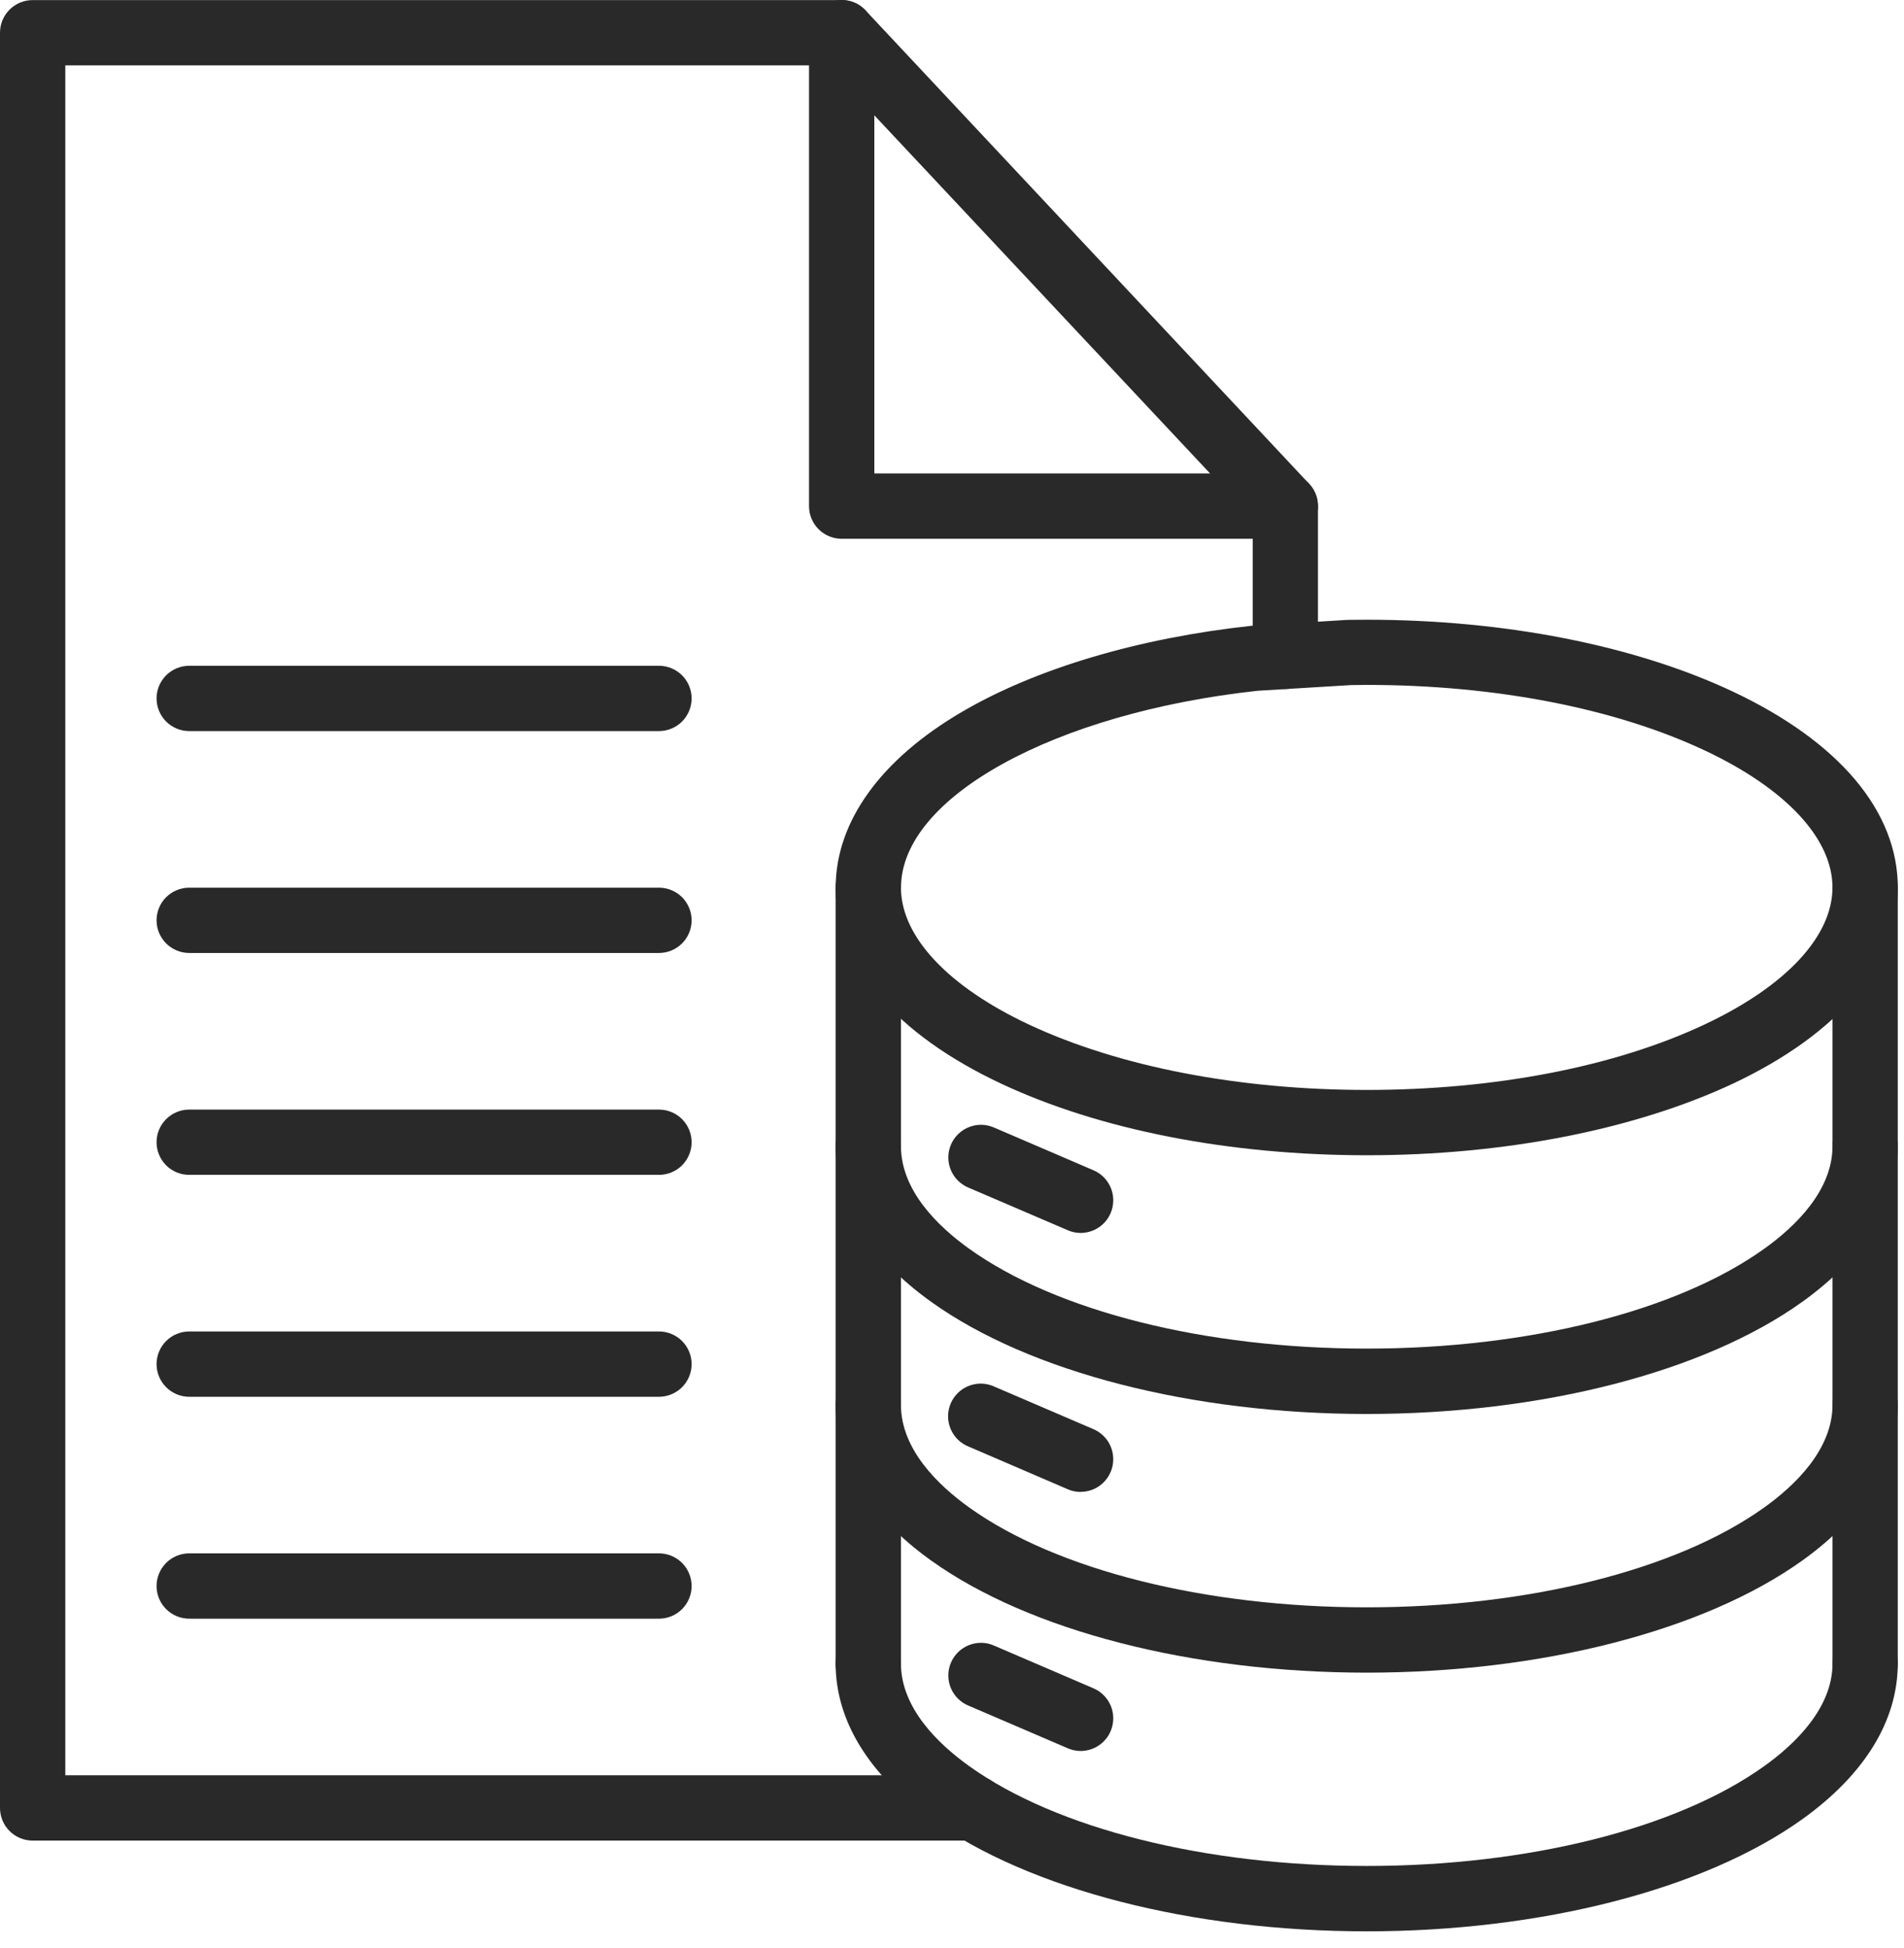
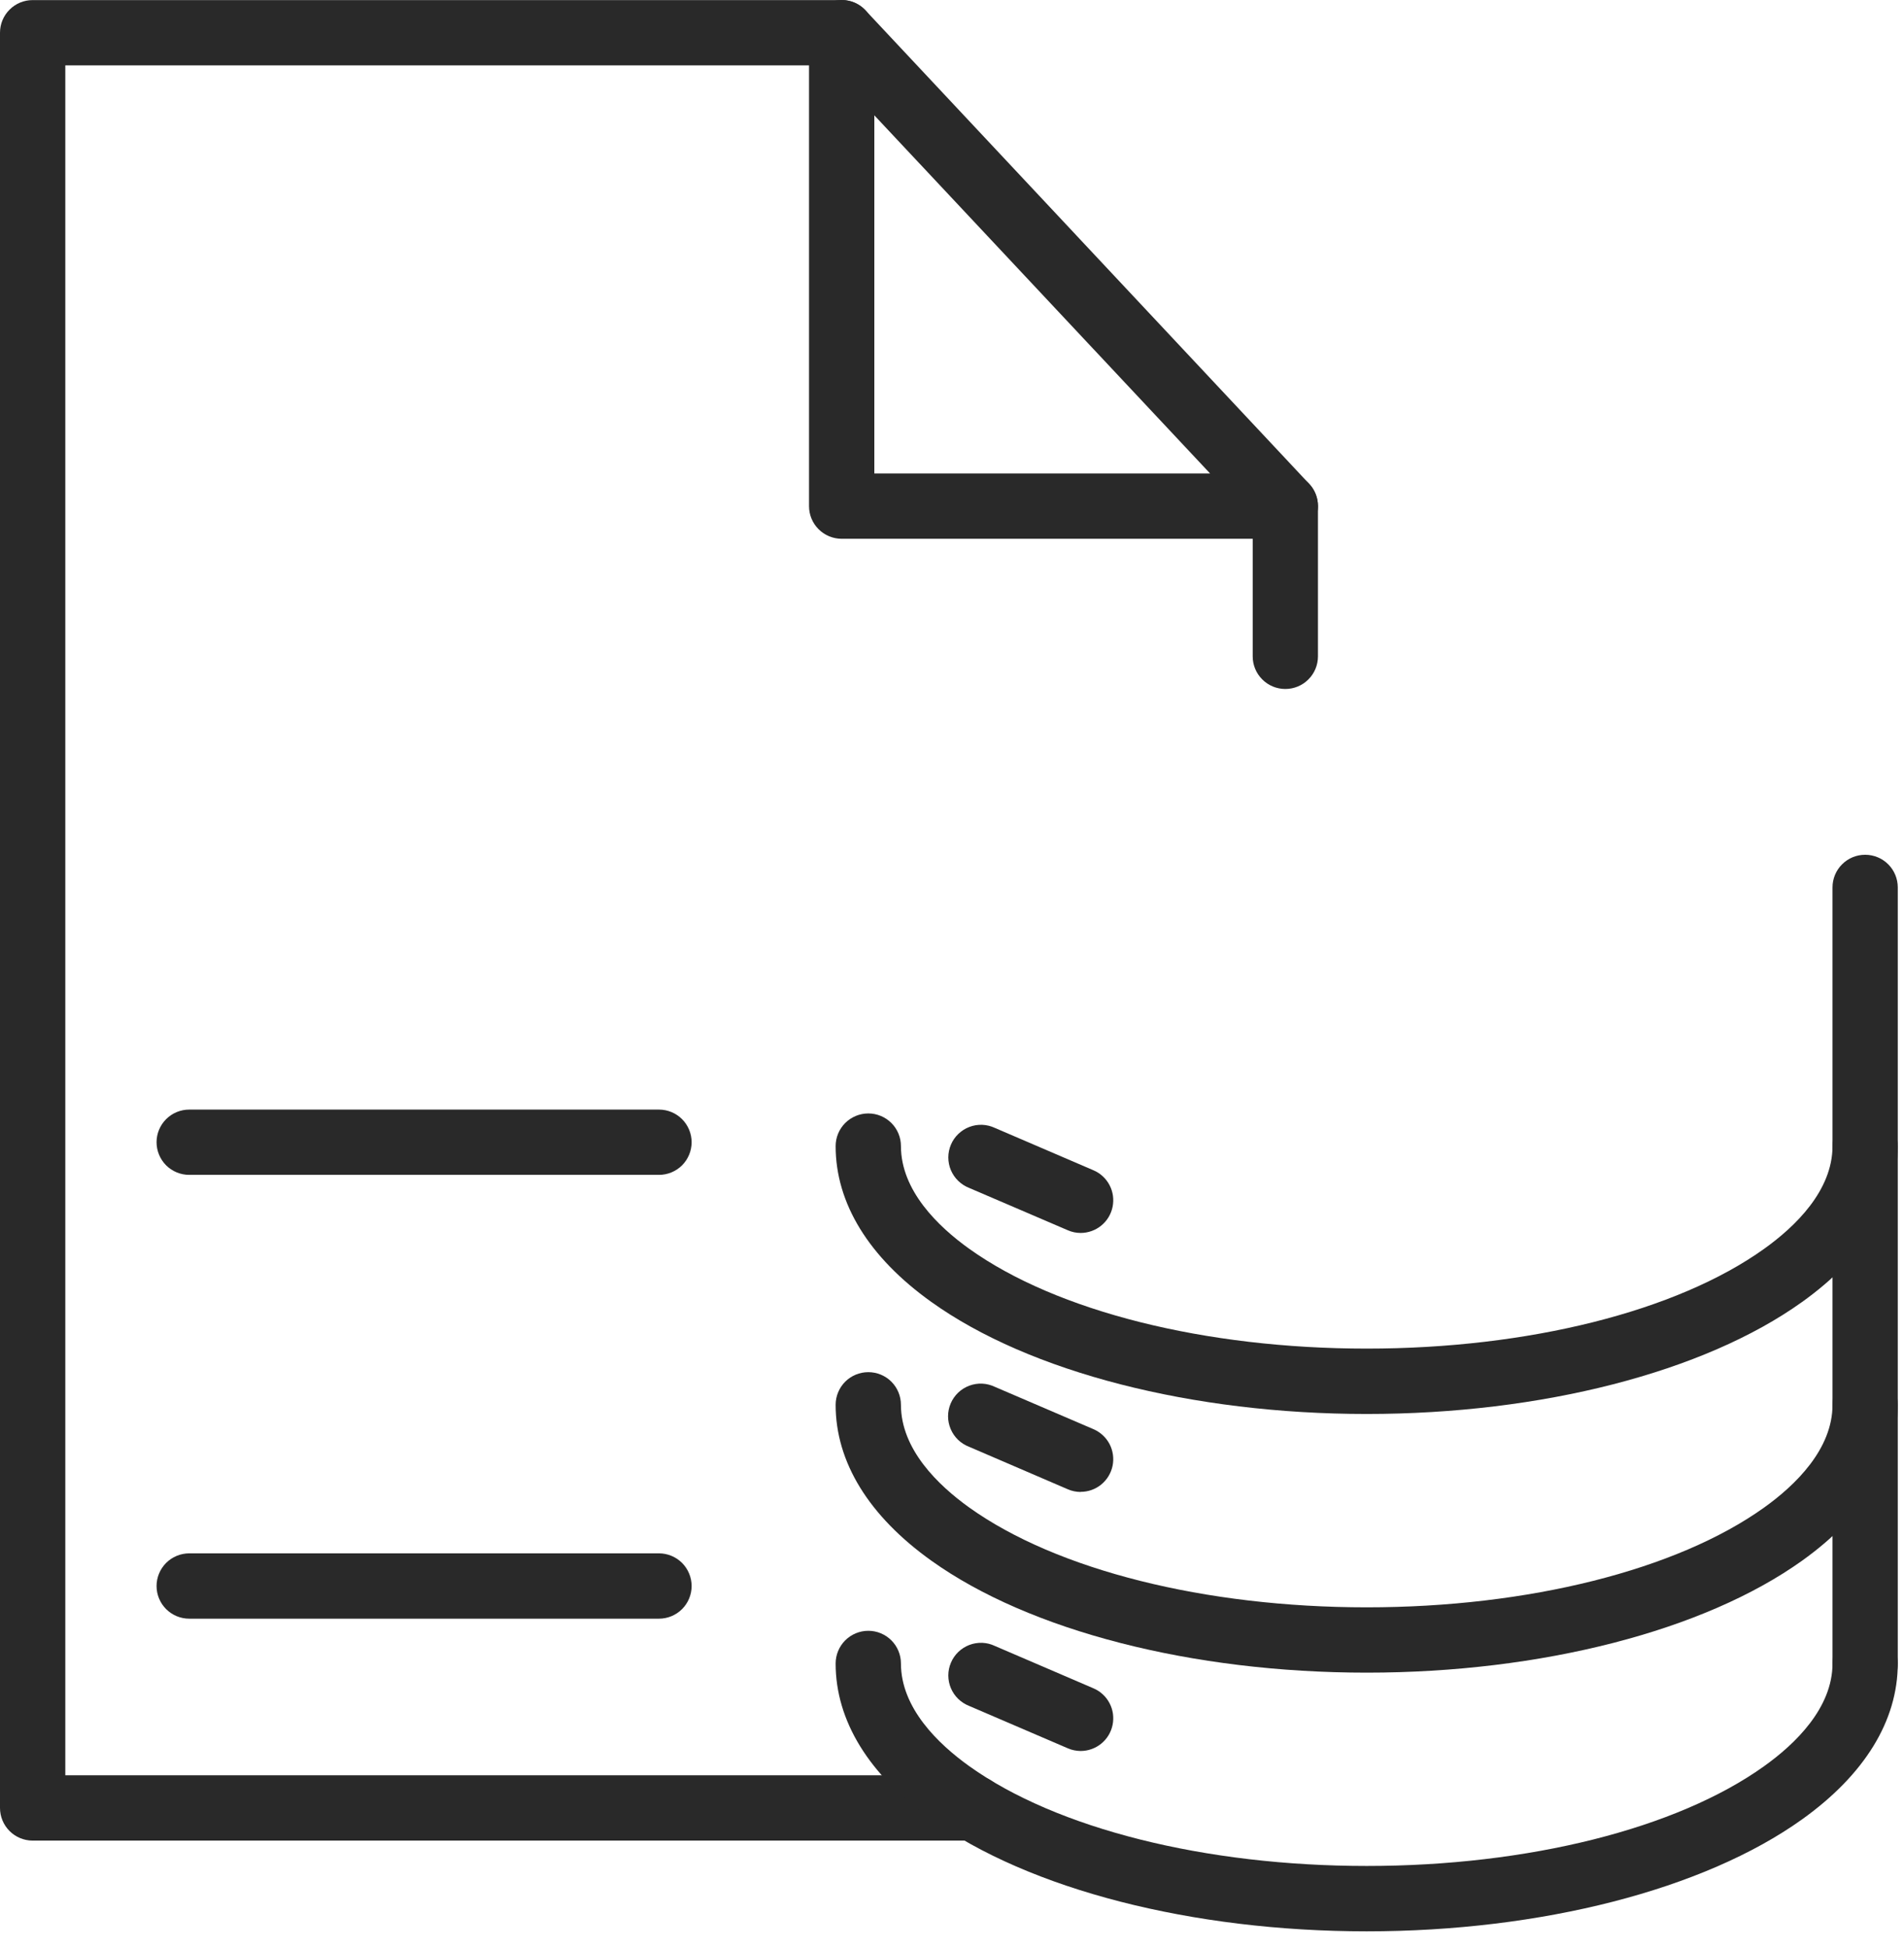
<svg xmlns="http://www.w3.org/2000/svg" width="44" height="45" viewBox="0 0 44 45" fill="none">
  <g id="Group 100">
    <path id="Vector" d="M22.492 42.522H0.754C0.554 42.522 0.362 42.442 0.221 42.301C0.079 42.159 0 41.967 0 41.767V0.756C0 0.556 0.079 0.364 0.221 0.223C0.362 0.081 0.554 0.002 0.754 0.002H19.452C19.552 0.002 19.65 0.021 19.741 0.059C19.833 0.097 19.916 0.153 19.986 0.223C20.056 0.293 20.111 0.376 20.149 0.467C20.187 0.559 20.207 0.657 20.207 0.756C20.207 0.855 20.187 0.953 20.149 1.045C20.111 1.136 20.056 1.219 19.986 1.29C19.916 1.36 19.833 1.415 19.741 1.453C19.65 1.491 19.552 1.51 19.452 1.51H1.509V41.013H22.492C22.692 41.013 22.884 41.092 23.026 41.234C23.167 41.375 23.247 41.567 23.247 41.767C23.247 41.967 23.167 42.159 23.026 42.301C22.884 42.442 22.692 42.522 22.492 42.522Z" fill="#292929" />
    <path id="Vector_2" d="M29.703 15.917C29.503 15.917 29.311 15.838 29.17 15.696C29.028 15.555 28.949 15.363 28.949 15.163V11.693C28.949 11.492 29.028 11.301 29.17 11.159C29.311 11.018 29.503 10.938 29.703 10.938C29.903 10.938 30.095 11.018 30.236 11.159C30.378 11.301 30.457 11.492 30.457 11.693V15.163C30.457 15.363 30.378 15.555 30.236 15.696C30.095 15.838 29.903 15.917 29.703 15.917Z" fill="#292929" />
    <path id="Vector_3" d="M29.703 12.447H19.45C19.25 12.447 19.058 12.367 18.917 12.226C18.775 12.085 18.696 11.893 18.696 11.693V0.754C18.696 0.603 18.742 0.455 18.827 0.33C18.912 0.205 19.032 0.108 19.173 0.053C19.314 -0.003 19.468 -0.015 19.615 0.018C19.763 0.051 19.897 0.128 20 0.238L30.253 11.177C30.354 11.284 30.421 11.419 30.446 11.564C30.471 11.709 30.454 11.858 30.395 11.993C30.337 12.128 30.24 12.243 30.117 12.324C29.994 12.404 29.85 12.447 29.703 12.447V12.447ZM20.205 10.938H27.964L20.205 2.664V10.938Z" fill="#292929" />
-     <path id="Vector_4" d="M15.228 16.89H4.373C4.173 16.89 3.981 16.81 3.839 16.669C3.698 16.527 3.618 16.335 3.618 16.135C3.618 15.935 3.698 15.743 3.839 15.602C3.981 15.46 4.173 15.381 4.373 15.381H15.228C15.428 15.381 15.62 15.46 15.762 15.602C15.903 15.743 15.983 15.935 15.983 16.135C15.983 16.335 15.903 16.527 15.762 16.669C15.62 16.81 15.428 16.89 15.228 16.89Z" fill="#292929" />
-     <path id="Vector_5" d="M15.228 22.016H4.373C4.173 22.016 3.981 21.936 3.839 21.795C3.698 21.653 3.618 21.462 3.618 21.261C3.618 21.061 3.698 20.869 3.839 20.728C3.981 20.587 4.173 20.507 4.373 20.507H15.228C15.428 20.507 15.62 20.587 15.762 20.728C15.903 20.869 15.983 21.061 15.983 21.261C15.983 21.462 15.903 21.653 15.762 21.795C15.62 21.936 15.428 22.016 15.228 22.016Z" fill="#292929" />
    <path id="Vector_6" d="M15.228 27.142H4.373C4.173 27.142 3.981 27.063 3.839 26.922C3.698 26.78 3.618 26.588 3.618 26.388C3.618 26.188 3.698 25.996 3.839 25.855C3.981 25.713 4.173 25.634 4.373 25.634H15.228C15.428 25.634 15.62 25.713 15.762 25.855C15.903 25.996 15.983 26.188 15.983 26.388C15.983 26.588 15.903 26.78 15.762 26.922C15.62 27.063 15.428 27.142 15.228 27.142Z" fill="#292929" />
-     <path id="Vector_7" d="M15.228 32.269H4.373C4.173 32.269 3.981 32.189 3.839 32.047C3.698 31.906 3.618 31.714 3.618 31.514C3.618 31.314 3.698 31.122 3.839 30.981C3.981 30.839 4.173 30.76 4.373 30.76H15.228C15.428 30.76 15.62 30.839 15.762 30.981C15.903 31.122 15.983 31.314 15.983 31.514C15.983 31.714 15.903 31.906 15.762 32.047C15.62 32.189 15.428 32.269 15.228 32.269Z" fill="#292929" />
    <path id="Vector_8" d="M15.228 37.395H4.373C4.173 37.395 3.981 37.316 3.839 37.174C3.698 37.033 3.618 36.841 3.618 36.641C3.618 36.441 3.698 36.249 3.839 36.107C3.981 35.966 4.173 35.886 4.373 35.886H15.228C15.428 35.886 15.62 35.966 15.762 36.107C15.903 36.249 15.983 36.441 15.983 36.641C15.983 36.841 15.903 37.033 15.762 37.174C15.62 37.316 15.428 37.395 15.228 37.395Z" fill="#292929" />
-     <path id="Vector_9" d="M31.584 26.689C28.411 26.689 25.414 26.103 23.143 25.038C20.7 23.893 19.34 22.301 19.312 20.557C19.312 20.538 19.312 20.52 19.312 20.503C19.312 18.986 20.35 17.544 22.235 16.443C23.944 15.443 26.319 14.738 28.922 14.457C28.934 14.457 28.946 14.456 28.958 14.454L31.148 14.32H31.18C31.314 14.318 31.449 14.317 31.585 14.317C34.77 14.317 37.777 14.909 40.051 15.98C42.505 17.138 43.857 18.744 43.857 20.506C43.857 22.269 42.505 23.873 40.051 25.033C37.776 26.096 34.769 26.689 31.584 26.689ZM20.82 20.507V20.526C20.835 21.649 21.915 22.796 23.783 23.672C25.858 24.642 28.628 25.18 31.583 25.18C34.551 25.18 37.329 24.642 39.406 23.661C41.275 22.78 42.347 21.628 42.347 20.502C42.347 19.375 41.275 18.224 39.406 17.342C37.329 16.363 34.551 15.823 31.583 15.823C31.462 15.823 31.342 15.824 31.221 15.827L29.066 15.958C24.363 16.47 20.822 18.422 20.822 20.502L20.82 20.507Z" fill="#292929" />
    <path id="Vector_10" d="M31.584 32.666C27.549 32.666 23.788 31.699 21.524 30.079C20.076 29.045 19.311 27.799 19.311 26.477C19.311 26.277 19.391 26.085 19.532 25.944C19.674 25.803 19.866 25.723 20.066 25.723C20.266 25.723 20.458 25.803 20.599 25.944C20.741 26.085 20.82 26.277 20.82 26.477C20.82 27.506 21.68 28.337 22.401 28.852C24.419 30.295 27.852 31.156 31.584 31.156C35.315 31.156 38.75 30.294 40.766 28.852C41.488 28.337 42.348 27.505 42.348 26.477C42.348 26.277 42.427 26.085 42.569 25.944C42.71 25.803 42.902 25.723 43.102 25.723C43.302 25.723 43.494 25.803 43.635 25.944C43.777 26.085 43.856 26.277 43.856 26.477C43.856 27.799 43.091 29.045 41.644 30.079C39.379 31.701 35.618 32.666 31.584 32.666Z" fill="#292929" />
    <path id="Vector_11" d="M31.584 38.642C27.549 38.642 23.788 37.675 21.524 36.056C20.076 35.022 19.311 33.776 19.311 32.454C19.311 32.254 19.391 32.062 19.532 31.92C19.674 31.779 19.866 31.7 20.066 31.7C20.266 31.7 20.458 31.779 20.599 31.92C20.741 32.062 20.82 32.254 20.82 32.454C20.82 33.483 21.68 34.313 22.401 34.829C24.419 36.271 27.852 37.133 31.584 37.133C35.315 37.133 38.75 36.27 40.766 34.829C41.488 34.313 42.348 33.481 42.348 32.454C42.348 32.254 42.427 32.062 42.569 31.92C42.71 31.779 42.902 31.7 43.102 31.7C43.302 31.7 43.494 31.779 43.635 31.92C43.777 32.062 43.856 32.254 43.856 32.454C43.856 33.776 43.091 35.022 41.644 36.056C39.379 37.675 35.618 38.642 31.584 38.642Z" fill="#292929" />
    <path id="Vector_12" d="M31.584 44.618C27.549 44.618 23.788 43.652 21.524 42.032C20.076 40.997 19.311 39.752 19.311 38.43C19.311 38.23 19.391 38.038 19.532 37.896C19.674 37.755 19.866 37.675 20.066 37.675C20.266 37.675 20.458 37.755 20.599 37.896C20.741 38.038 20.82 38.23 20.82 38.43C20.82 39.458 21.68 40.289 22.401 40.804C24.419 42.247 27.852 43.108 31.584 43.108C35.315 43.108 38.75 42.246 40.766 40.804C41.488 40.289 42.348 39.457 42.348 38.43C42.348 38.23 42.427 38.038 42.569 37.896C42.71 37.755 42.902 37.675 43.102 37.675C43.302 37.675 43.494 37.755 43.635 37.896C43.777 38.038 43.856 38.23 43.856 38.43C43.856 39.752 43.091 40.997 41.644 42.032C39.379 43.652 35.618 44.618 31.584 44.618Z" fill="#292929" />
-     <path id="Vector_13" d="M20.066 39.185C19.866 39.185 19.674 39.106 19.532 38.964C19.391 38.823 19.311 38.631 19.311 38.431V20.501C19.311 20.301 19.391 20.109 19.532 19.968C19.674 19.826 19.866 19.747 20.066 19.747C20.266 19.747 20.458 19.826 20.599 19.968C20.741 20.109 20.82 20.301 20.82 20.501V38.431C20.82 38.631 20.741 38.823 20.599 38.964C20.458 39.106 20.266 39.185 20.066 39.185Z" fill="#292929" />
    <path id="Vector_14" d="M43.102 39.185C42.902 39.185 42.71 39.106 42.569 38.964C42.427 38.823 42.348 38.631 42.348 38.431V20.501C42.348 20.301 42.427 20.109 42.569 19.968C42.71 19.826 42.902 19.747 43.102 19.747C43.302 19.747 43.494 19.826 43.636 19.968C43.777 20.109 43.856 20.301 43.856 20.501V38.431C43.856 38.631 43.777 38.823 43.636 38.964C43.494 39.106 43.302 39.185 43.102 39.185Z" fill="#292929" />
    <path id="Vector_15" d="M24.974 28.484C24.872 28.484 24.77 28.463 24.677 28.422L22.397 27.444C22.303 27.407 22.217 27.352 22.144 27.281C22.071 27.211 22.014 27.126 21.974 27.033C21.935 26.94 21.915 26.839 21.915 26.738C21.915 26.637 21.936 26.537 21.976 26.443C22.015 26.35 22.074 26.266 22.147 26.196C22.22 26.126 22.306 26.071 22.401 26.035C22.495 25.999 22.596 25.982 22.698 25.986C22.799 25.99 22.898 26.014 22.99 26.057L25.269 27.036C25.429 27.104 25.561 27.226 25.641 27.38C25.722 27.534 25.746 27.711 25.711 27.881C25.676 28.052 25.584 28.204 25.449 28.314C25.314 28.424 25.145 28.484 24.971 28.484H24.974Z" fill="#292929" />
    <path id="Vector_16" d="M24.974 34.468C24.872 34.467 24.77 34.447 24.677 34.406L22.397 33.425C22.302 33.389 22.215 33.334 22.141 33.264C22.068 33.193 22.009 33.108 21.97 33.015C21.93 32.921 21.909 32.82 21.909 32.719C21.909 32.617 21.93 32.516 21.97 32.422C22.01 32.329 22.069 32.244 22.142 32.174C22.216 32.103 22.303 32.049 22.398 32.013C22.493 31.977 22.595 31.961 22.697 31.965C22.798 31.97 22.898 31.995 22.99 32.039L25.269 33.017C25.429 33.086 25.56 33.207 25.641 33.361C25.721 33.516 25.746 33.693 25.711 33.863C25.676 34.033 25.583 34.186 25.449 34.296C25.314 34.406 25.145 34.466 24.971 34.465L24.974 34.468Z" fill="#292929" />
    <path id="Vector_17" d="M24.974 40.452C24.872 40.451 24.771 40.431 24.677 40.39L22.397 39.411C22.303 39.374 22.217 39.319 22.144 39.249C22.071 39.178 22.014 39.094 21.974 39C21.935 38.907 21.915 38.807 21.915 38.705C21.915 38.604 21.936 38.504 21.976 38.411C22.015 38.318 22.074 38.233 22.147 38.163C22.22 38.093 22.306 38.038 22.401 38.002C22.495 37.966 22.596 37.95 22.698 37.953C22.799 37.957 22.898 37.981 22.99 38.025L25.269 39.004C25.429 39.072 25.561 39.194 25.641 39.348C25.722 39.502 25.746 39.679 25.711 39.849C25.676 40.02 25.584 40.172 25.449 40.282C25.314 40.392 25.145 40.452 24.971 40.452H24.974Z" fill="#292929" />
  </g>
</svg>